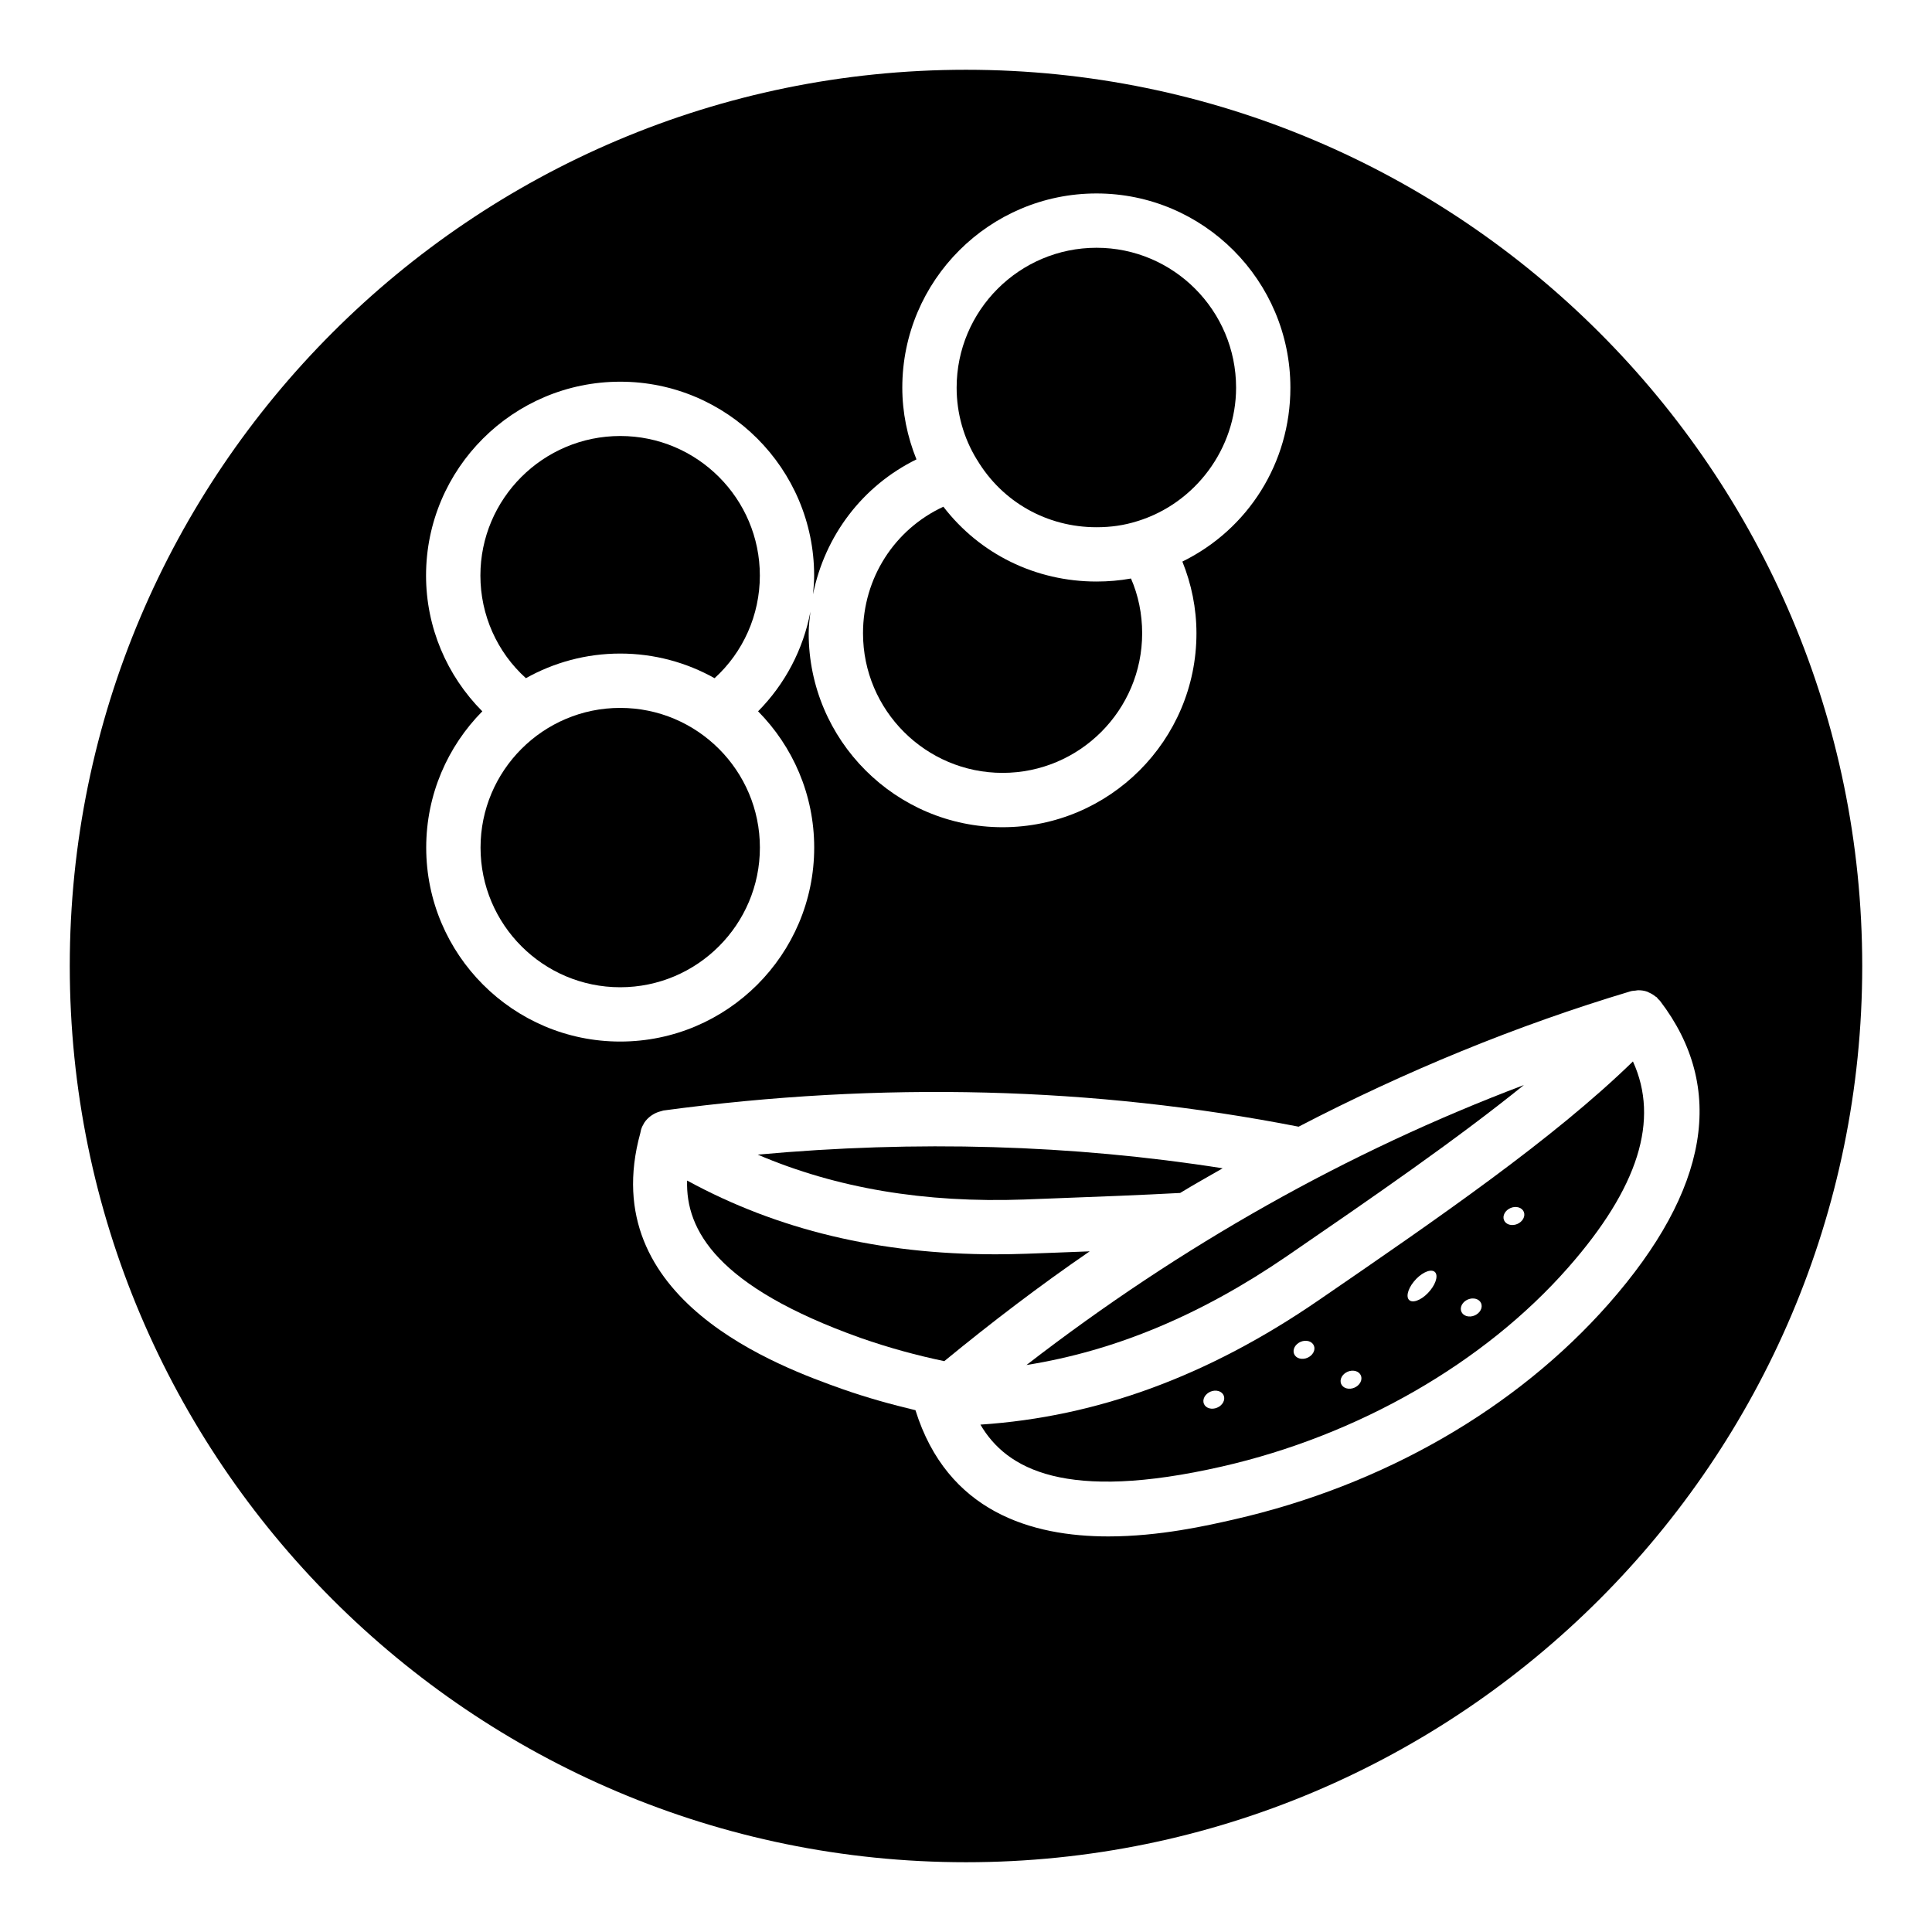
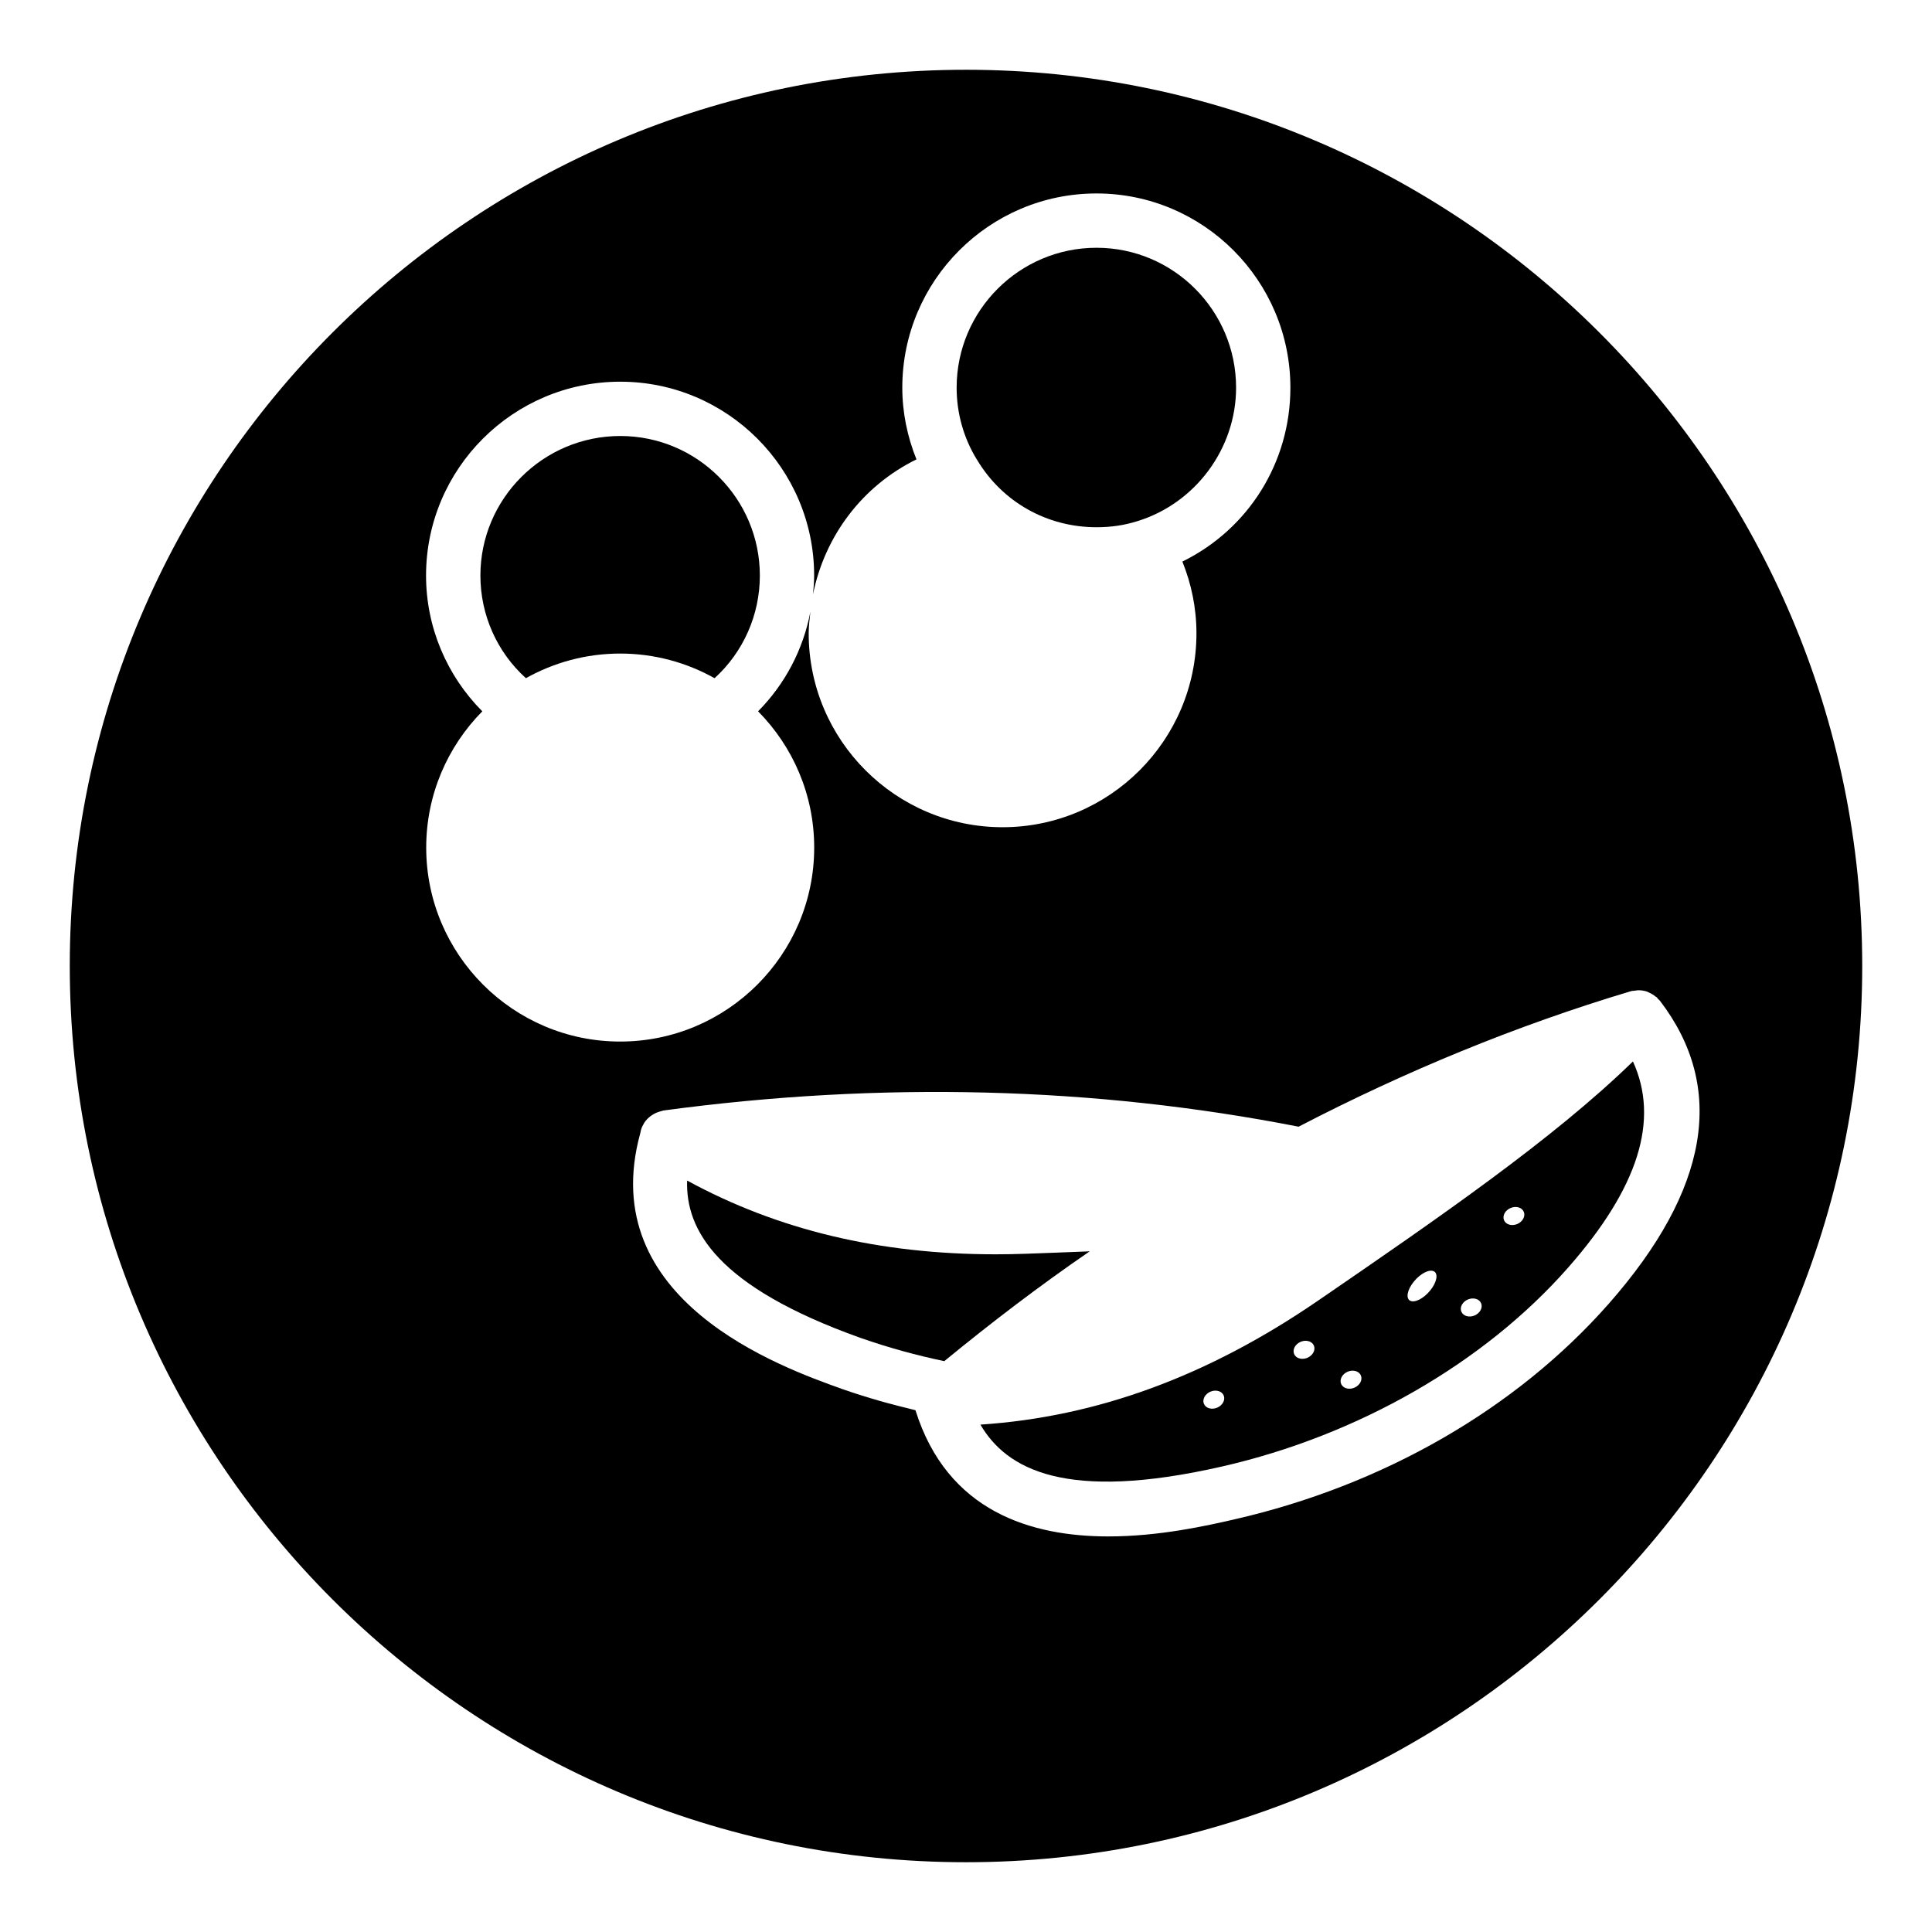
<svg xmlns="http://www.w3.org/2000/svg" fill="#000000" width="800px" height="800px" version="1.1" viewBox="144 144 512 512">
  <g>
-     <path d="m485.21 476.78c22.754-15.621 44.609-30.664 62.637-45.234-46.66 17.633-90.805 42.504-131.82 74.195 23.535-3.738 46.348-13.289 69.18-28.961z" />
-     <path d="m415.48 461.88 8.477-0.324c11.414-0.426 22.344-0.848 32.797-1.41 3.719-2.269 7.504-4.375 11.266-6.539-39.945-6.277-81.238-7.457-123.21-3.617 20.895 8.926 44.234 12.844 70.676 11.891z" />
+     <path d="m415.48 461.88 8.477-0.324z" />
    <path d="m424.5 475.94-8.492 0.316c-2.742 0.098-5.461 0.148-8.145 0.148-30.84 0-57.738-6.453-81.77-19.543-0.41 13.094 7.906 28.125 45.961 41.699 7.656 2.676 14.945 4.641 22.188 6.16 12.566-10.312 25.383-20.086 38.543-29.102-2.769 0.102-5.465 0.215-8.285 0.32z" />
    <path d="m308.36 317.2c9.078 0 17.598 2.383 25.008 6.527 7.582-6.879 12-16.738 12-27.199 0-20.391-16.594-36.984-36.984-36.984-20.445 0-37.074 16.594-37.074 36.984 0 10.473 4.441 20.336 12.059 27.195 7.402-4.141 15.918-6.523 24.992-6.523z" />
    <path d="m402.88 265.8c0.016 0.02 0.035 0.035 0.051 0.055 6.691 11.191 18.527 17.867 31.664 17.867 3.809 0 7.316-0.512 10.703-1.574 0.012-0.004 0.02 0 0.031-0.004 0.008-0.004 0.012-0.008 0.016-0.008 15.441-4.715 26.23-19.273 26.23-35.402 0-20.445-16.594-37.074-36.984-37.074-20.445 0-37.074 16.629-37.074 37.074 0 6.769 1.855 13.355 5.356 19.047 0.008 0.008 0.008 0.012 0.008 0.02z" />
-     <path d="m409.7 348.82c20.391 0 36.984-16.594 36.984-36.992 0-5.117-1.012-10.051-2.961-14.516-2.965 0.535-6.016 0.801-9.129 0.801-16.188 0-30.961-7.309-40.59-19.828-12.926 5.988-21.297 18.895-21.297 33.539 0 20.402 16.594 36.996 36.992 36.996z" />
-     <path d="m308.36 331.6c-20.41 0-37.012 16.609-37.012 37.02 0 20.41 16.602 37.012 37.012 37.012 20.41 0 37.02-16.602 37.02-37.012 0-20.414-16.609-37.02-37.02-37.02z" />
    <path d="m400 162.49c-130.99 0-237.51 106.52-237.51 237.51 0 130.99 106.52 237.51 237.51 237.51 130.92 0 237.51-106.52 237.51-237.51-0.004-130.99-106.59-237.51-237.51-237.51zm-143.05 206.13c0-14.066 5.688-26.82 14.867-36.113-9.414-9.453-14.91-22.316-14.91-35.973 0-28.332 23.09-51.379 51.469-51.379 28.332 0 51.379 23.047 51.379 51.379 0 1.672-0.141 3.324-0.301 4.969 3.141-15.547 13.133-28.75 27.418-35.762-2.422-6.008-3.754-12.434-3.754-19.004 0-28.383 23.09-51.469 51.469-51.469 28.332 0 51.379 23.09 51.379 51.469 0 19.93-11.219 37.547-28.625 46.086 2.398 5.938 3.731 12.363 3.731 19.012 0 28.332-23.047 51.387-51.379 51.387-28.328 0-51.383-23.055-51.383-51.387 0-1.949 0.25-3.84 0.457-5.738-1.898 10.016-6.723 19.195-13.867 26.406 9.184 9.293 14.871 22.047 14.871 36.113 0 28.348-23.062 51.406-51.414 51.406-28.344 0.004-51.406-23.059-51.406-51.402zm214.09 178.05c-7.008 1.602-19.707 4.5-33.316 4.5-20.34 0-42.684-6.508-51.117-33.449-6.328-1.512-12.703-3.266-19.352-5.594-16.371-5.836-65.77-23.504-53.57-67.836 0.008-0.051 0.02-0.094 0.031-0.141 0.07-0.254 0.086-0.484 0.16-0.742 0.184-0.629 0.469-1.211 0.805-1.754 0.016-0.027 0.016-0.059 0.035-0.086l0.012-0.012c0.465-0.73 1.086-1.328 1.77-1.844 0.191-0.141 0.383-0.254 0.582-0.375 0.543-0.328 1.117-0.578 1.734-0.754 0.215-0.062 0.418-0.141 0.641-0.184 0.129-0.023 0.238-0.09 0.367-0.105 57.641-7.781 114.24-6.309 168.32 4.289 28.316-14.703 57.656-26.797 87.984-35.883 0.422-0.125 0.848-0.129 1.273-0.176 0.23-0.027 0.449-0.09 0.684-0.094 0.84-0.016 1.66 0.105 2.445 0.375 0.164 0.055 0.305 0.164 0.465 0.23 0.633 0.27 1.219 0.625 1.758 1.074 0.102 0.086 0.23 0.109 0.332 0.203 0.121 0.109 0.164 0.262 0.273 0.379 0.18 0.188 0.395 0.324 0.555 0.535 17.613 23.031 13.039 50.043-13.586 80.289-24.52 27.836-59.777 48.141-99.285 57.152z" />
    <path d="m493.36 488.64c-29.273 20.094-58.676 30.855-89.539 32.898 6.914 11.828 22.59 20.555 64.02 11.102 36.059-8.23 69.469-27.418 91.676-52.652 18.73-21.266 24.301-39.23 17.227-54.695-21.082 20.531-51.387 41.391-83.383 63.348zm-25.02 26.555c-0.406 1.312-1.93 2.258-3.402 2.109-1.473-0.148-2.336-1.336-1.934-2.648 0.406-1.312 1.926-2.258 3.398-2.109 1.477 0.148 2.344 1.336 1.938 2.648zm23.902-13.211c-0.406 1.312-1.926 2.258-3.402 2.109-1.473-0.148-2.336-1.336-1.934-2.648 0.406-1.312 1.926-2.258 3.402-2.109 1.473 0.148 2.34 1.332 1.934 2.648zm12.457 7.922c-0.406 1.312-1.926 2.258-3.398 2.109-1.473-0.148-2.34-1.336-1.934-2.648s1.926-2.258 3.402-2.109c1.473 0.148 2.336 1.332 1.93 2.648zm18.336-23.938c-1.738 2.152-4.125 3.375-5.332 2.738-1.207-0.641-0.777-2.898 0.965-5.051 1.738-2.152 4.129-3.379 5.336-2.738 1.203 0.637 0.773 2.898-0.969 5.051zm13.527 4.797c-0.406 1.312-1.93 2.258-3.402 2.109-1.473-0.148-2.336-1.336-1.934-2.648 0.406-1.312 1.93-2.258 3.402-2.109 1.473 0.148 2.336 1.332 1.934 2.648zm11.305-24.238c-0.406 1.312-1.93 2.258-3.402 2.109-1.473-0.148-2.336-1.336-1.93-2.648s1.926-2.258 3.398-2.109c1.473 0.148 2.34 1.336 1.934 2.648z" />
  </g>
</svg>